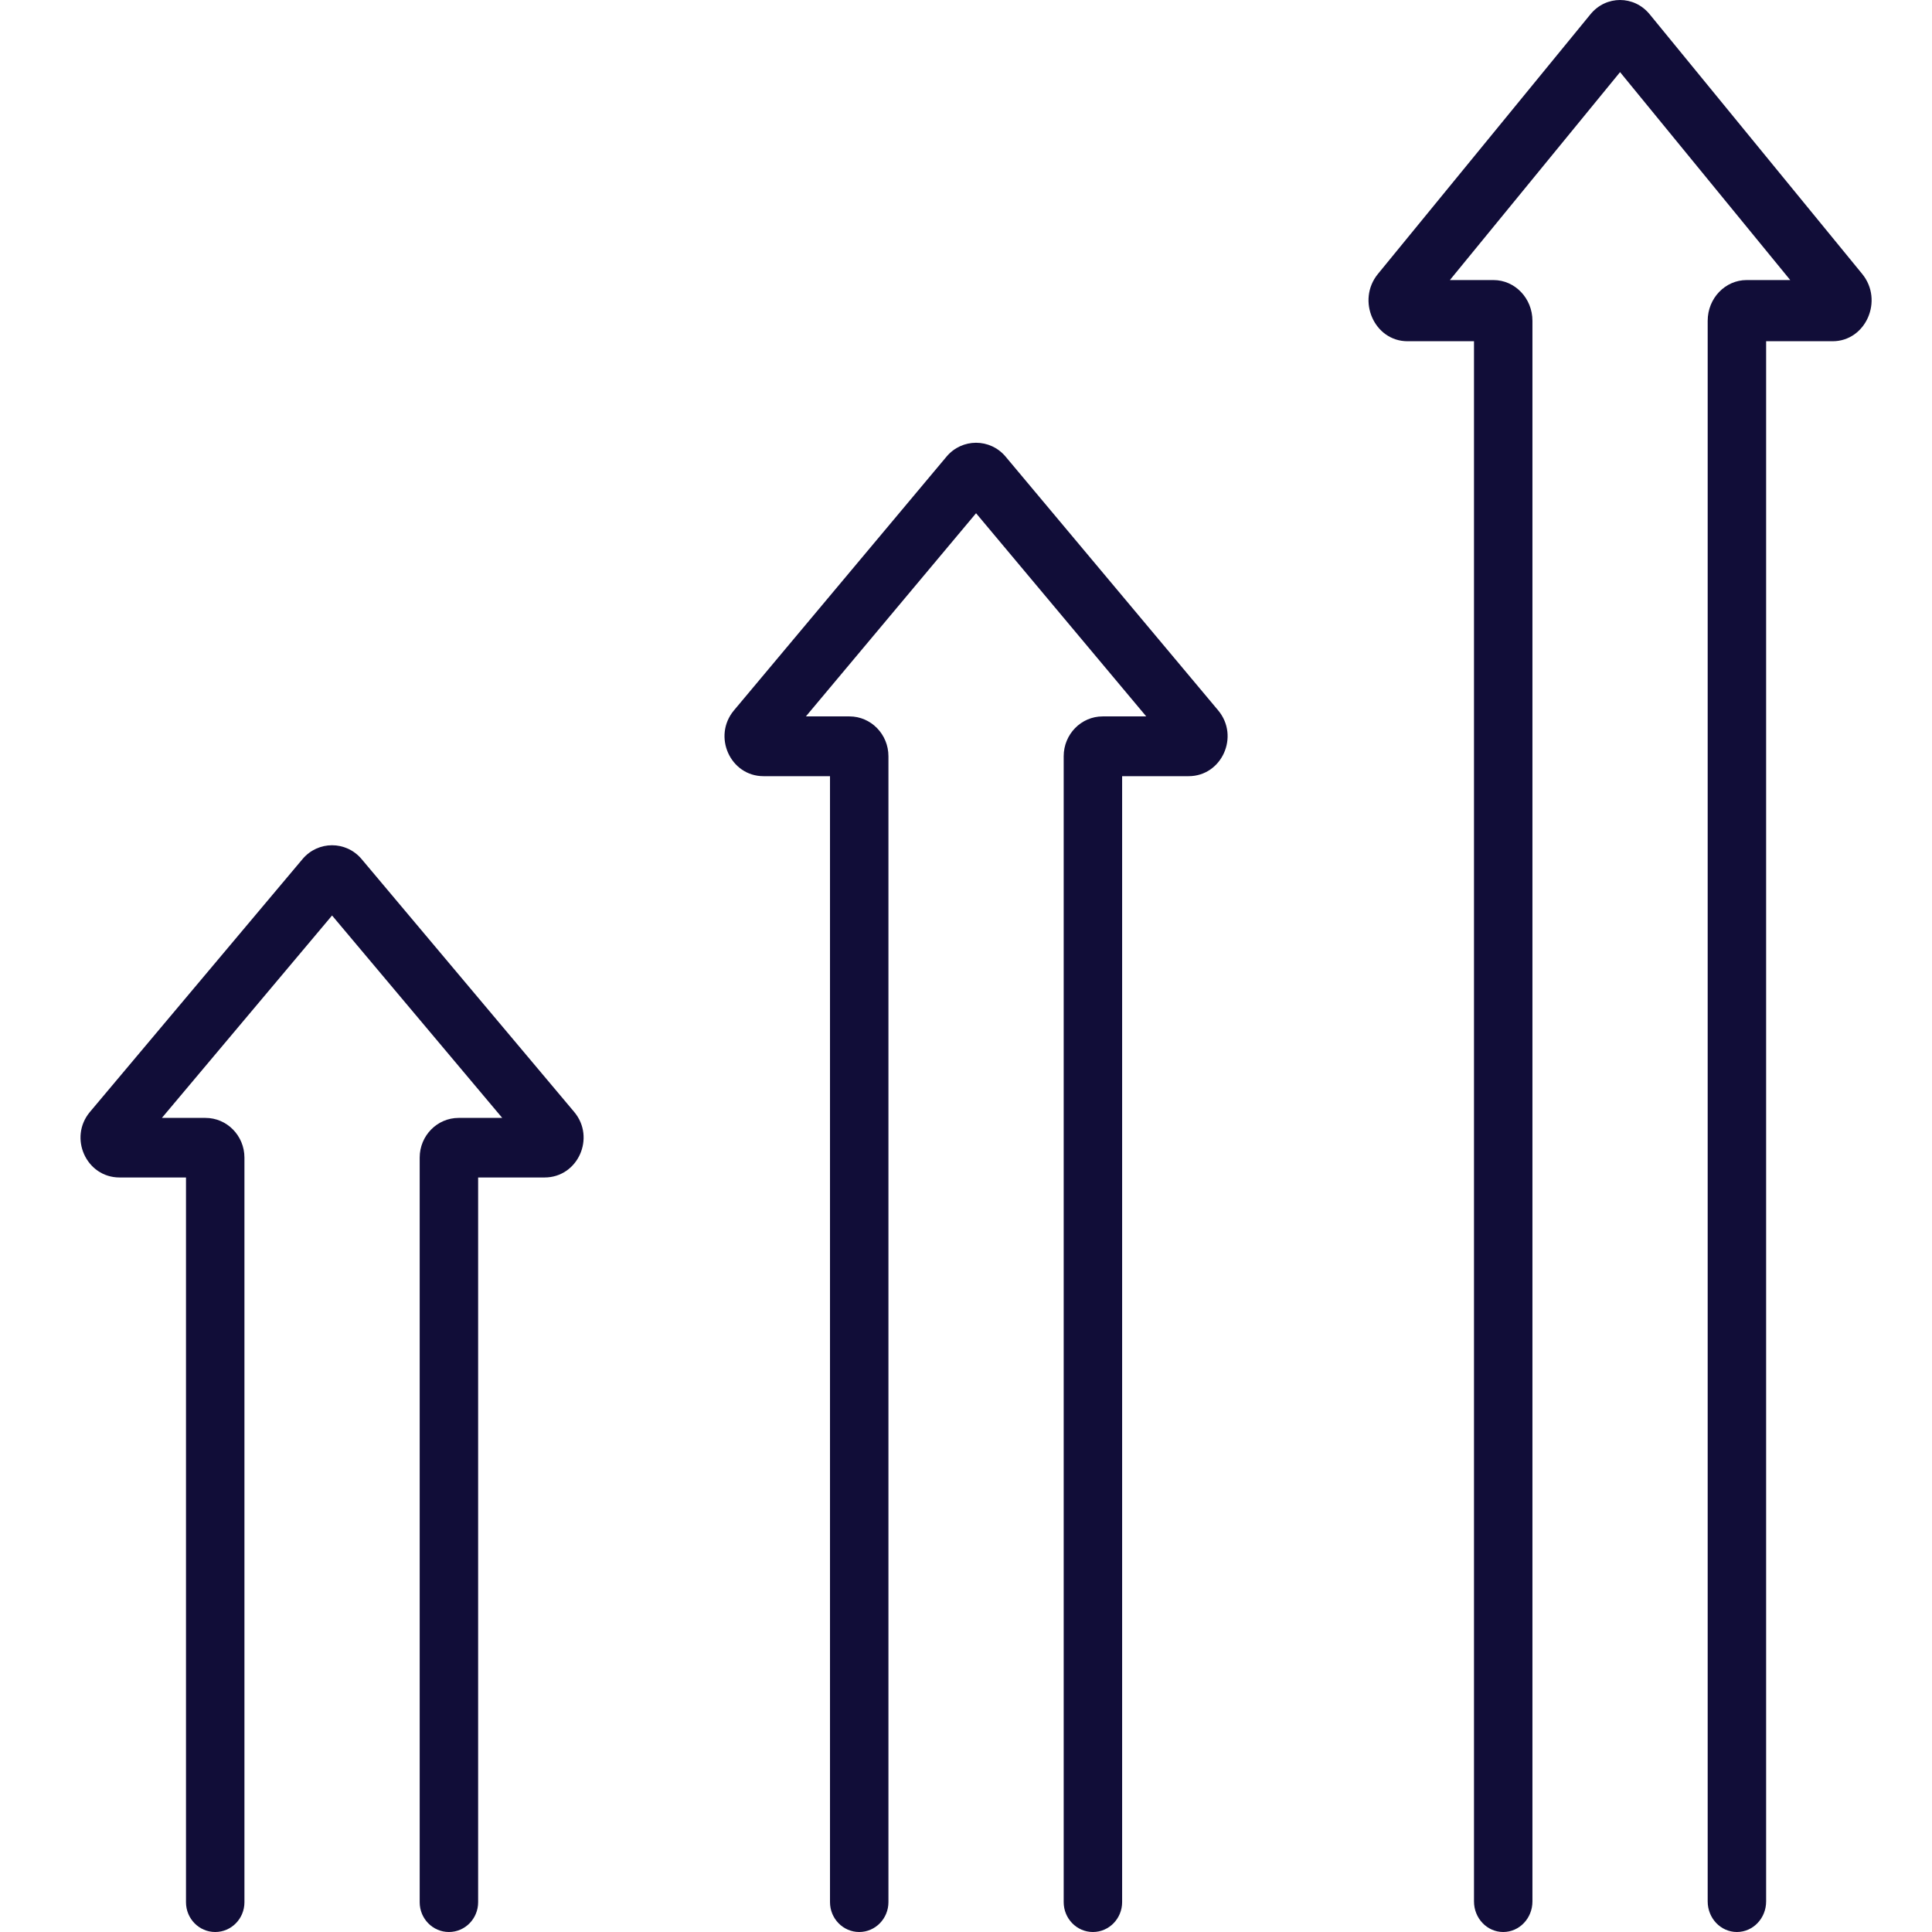
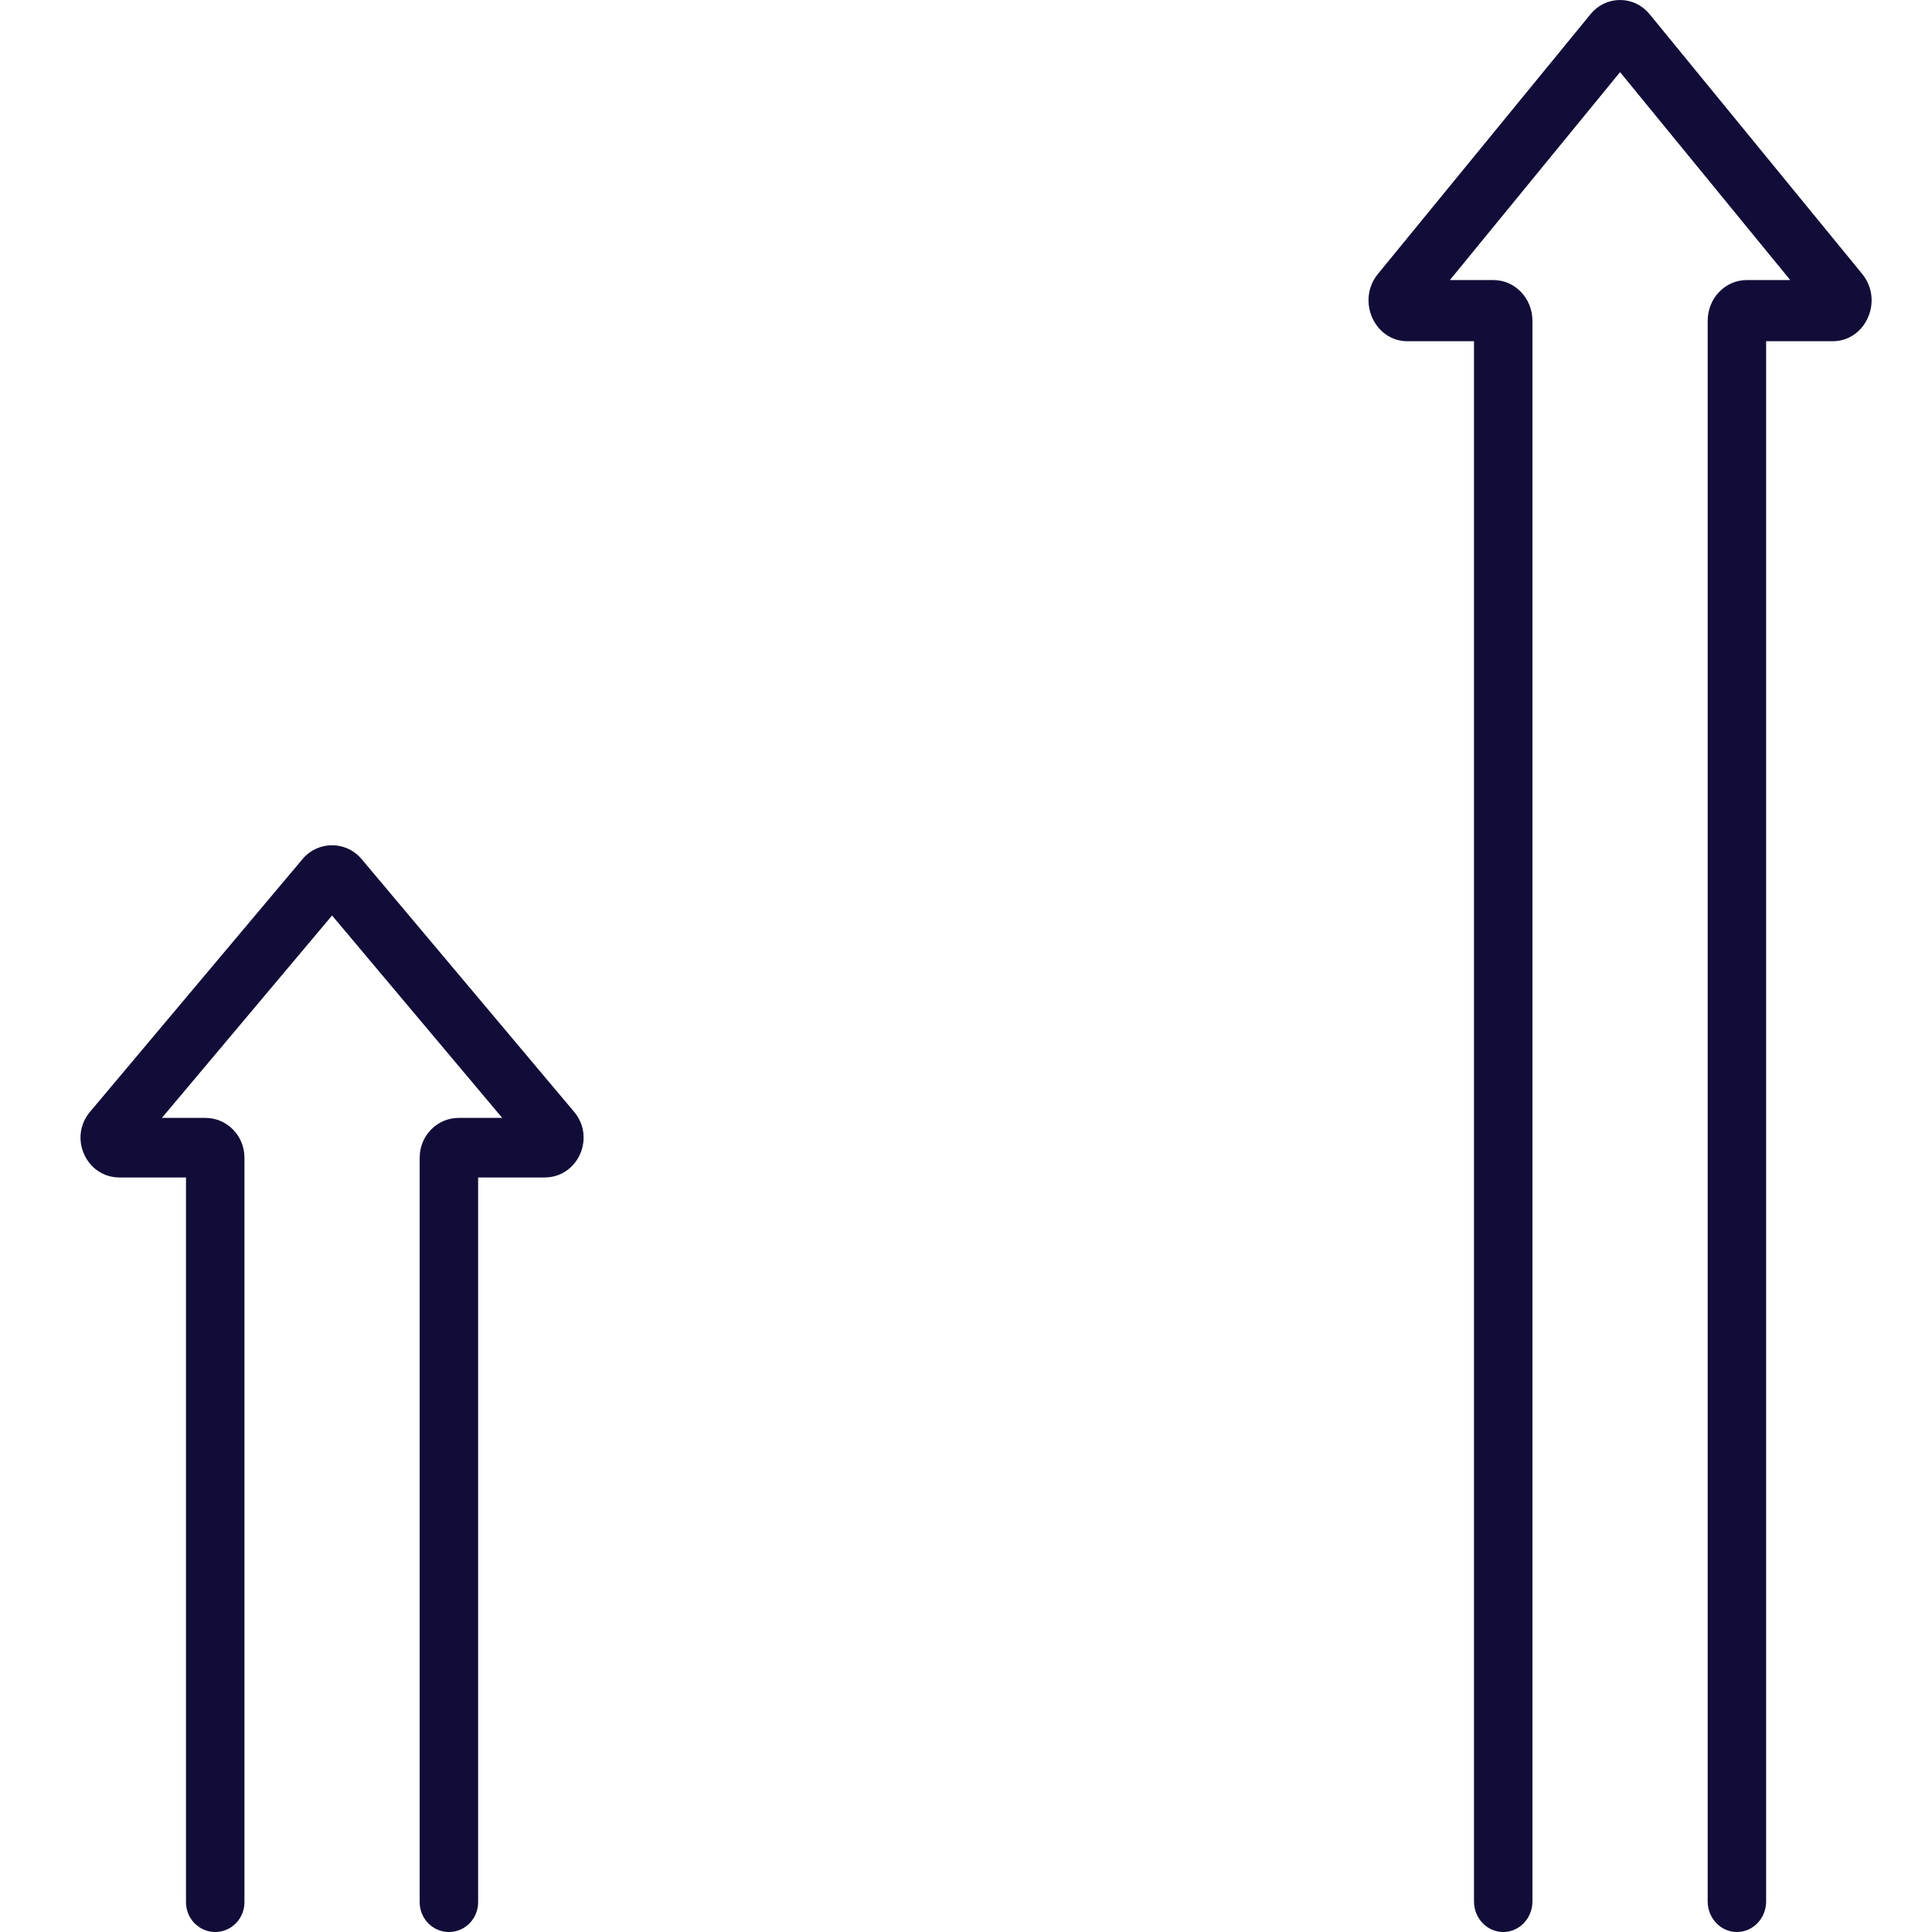
<svg xmlns="http://www.w3.org/2000/svg" width="48" height="48" viewBox="0 0 48 48" fill="none">
  <g clip-path="url(#clip0_3_45)">
    <path fill-rule="evenodd" clip-rule="evenodd" d="M40.25 1.792L36.022 6.958H37.105C37.639 6.958 38.073 7.411 38.073 7.971V47.24C38.073 47.66 37.748 48 37.347 48C36.946 48 36.621 47.66 36.621 47.24V8.478H34.97C34.143 8.478 33.697 7.462 34.235 6.805L39.515 0.354C39.901 -0.118 40.599 -0.118 40.985 0.354L46.265 6.805C46.803 7.462 46.357 8.478 45.53 8.478H43.879V47.24C43.879 47.66 43.554 48 43.153 48C42.752 48 42.427 47.66 42.427 47.24V7.971C42.427 7.411 42.861 6.958 43.395 6.958H44.478L40.25 1.792Z" fill="#110D38" />
-     <path fill-rule="evenodd" clip-rule="evenodd" d="M24.25 12.751L20.022 17.799H21.105C21.639 17.799 22.073 18.242 22.073 18.789V47.257C22.073 47.667 21.748 48 21.347 48C20.946 48 20.621 47.667 20.621 47.257V19.284H18.97C18.143 19.284 17.697 18.292 18.235 17.649L23.515 11.346C23.901 10.885 24.599 10.885 24.985 11.346L30.265 17.649C30.803 18.292 30.357 19.284 29.53 19.284H27.879V47.257C27.879 47.667 27.554 48 27.153 48C26.752 48 26.427 47.667 26.427 47.257V18.789C26.427 18.242 26.861 17.799 27.395 17.799H28.478L24.25 12.751Z" fill="#110D38" />
    <path fill-rule="evenodd" clip-rule="evenodd" d="M8.25 22.745L4.022 27.774H5.105C5.639 27.774 6.073 28.216 6.073 28.761V47.26C6.073 47.669 5.748 48 5.347 48C4.946 48 4.621 47.669 4.621 47.26V29.254H2.97C2.143 29.254 1.697 28.265 2.235 27.625L7.515 21.345C7.901 20.885 8.599 20.885 8.985 21.345L14.265 27.625C14.803 28.265 14.357 29.254 13.53 29.254H11.879V47.26C11.879 47.669 11.554 48 11.153 48C10.752 48 10.427 47.669 10.427 47.26V28.761C10.427 28.216 10.861 27.774 11.395 27.774H12.478L8.25 22.745Z" fill="#110D38" />
  </g>
  <defs>
    <clipPath id="clip0_3_45">
      <rect width="48" height="48" fill="white" />
    </clipPath>
  </defs>
</svg>